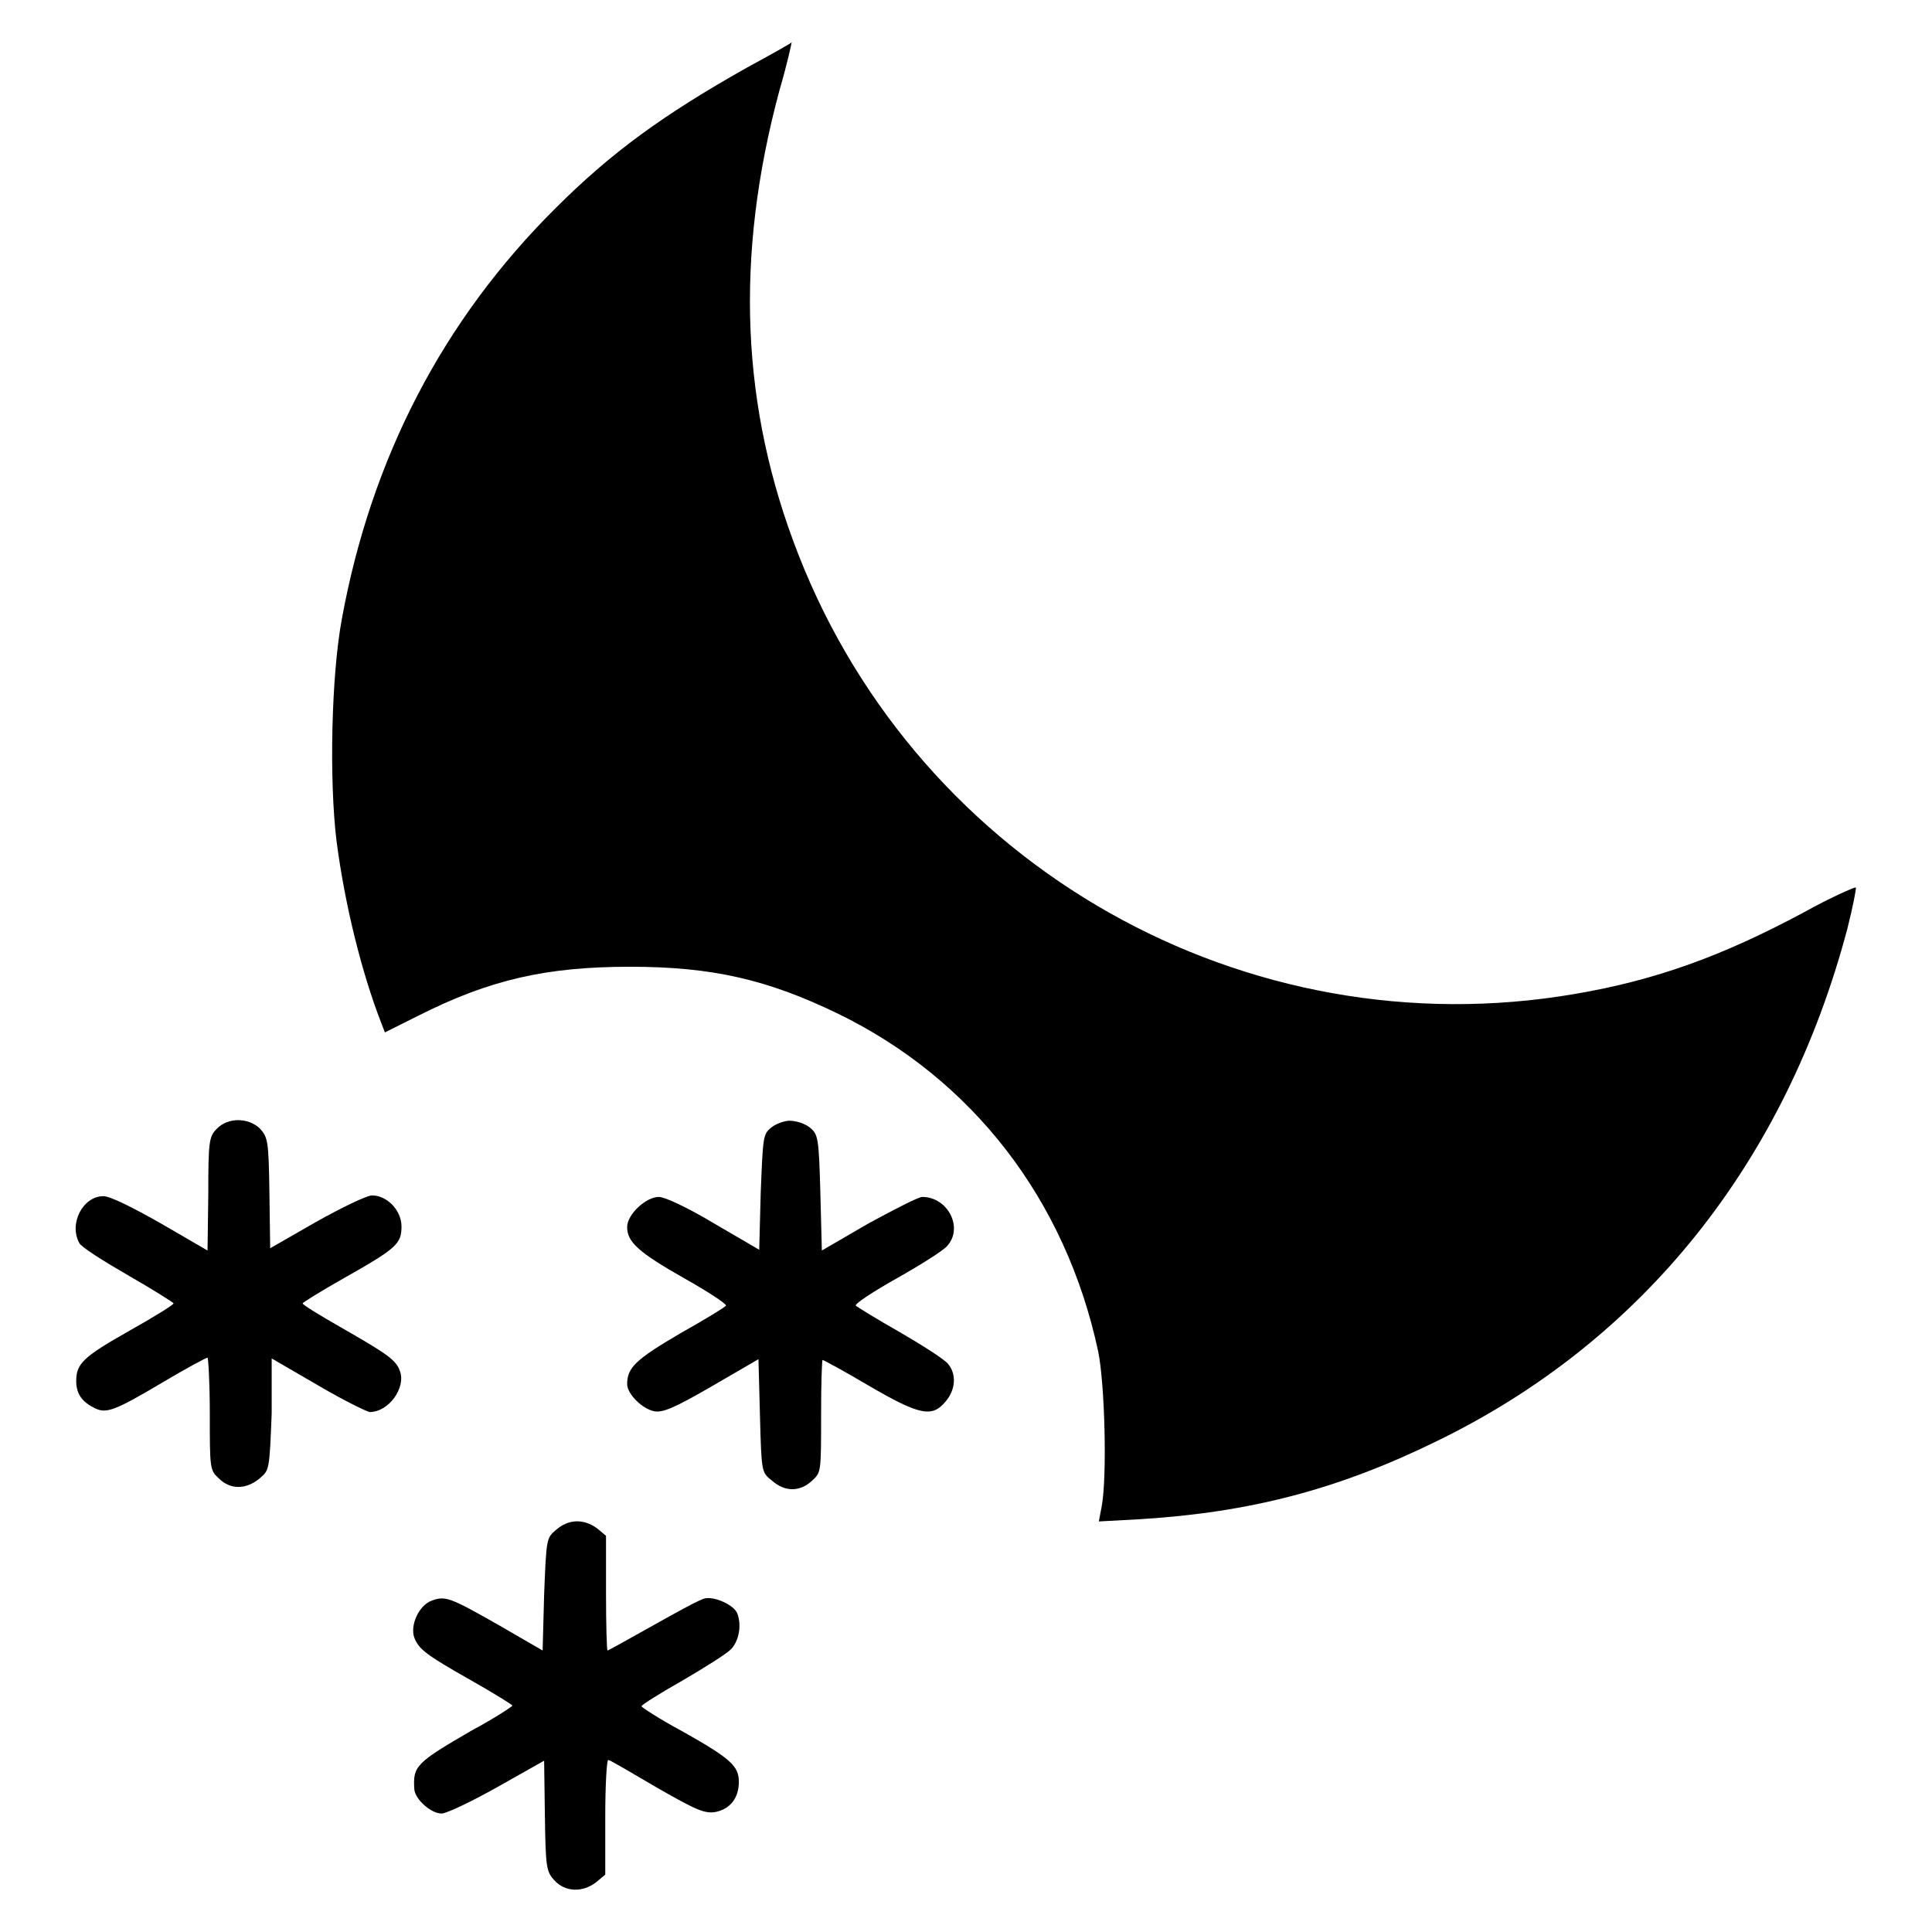
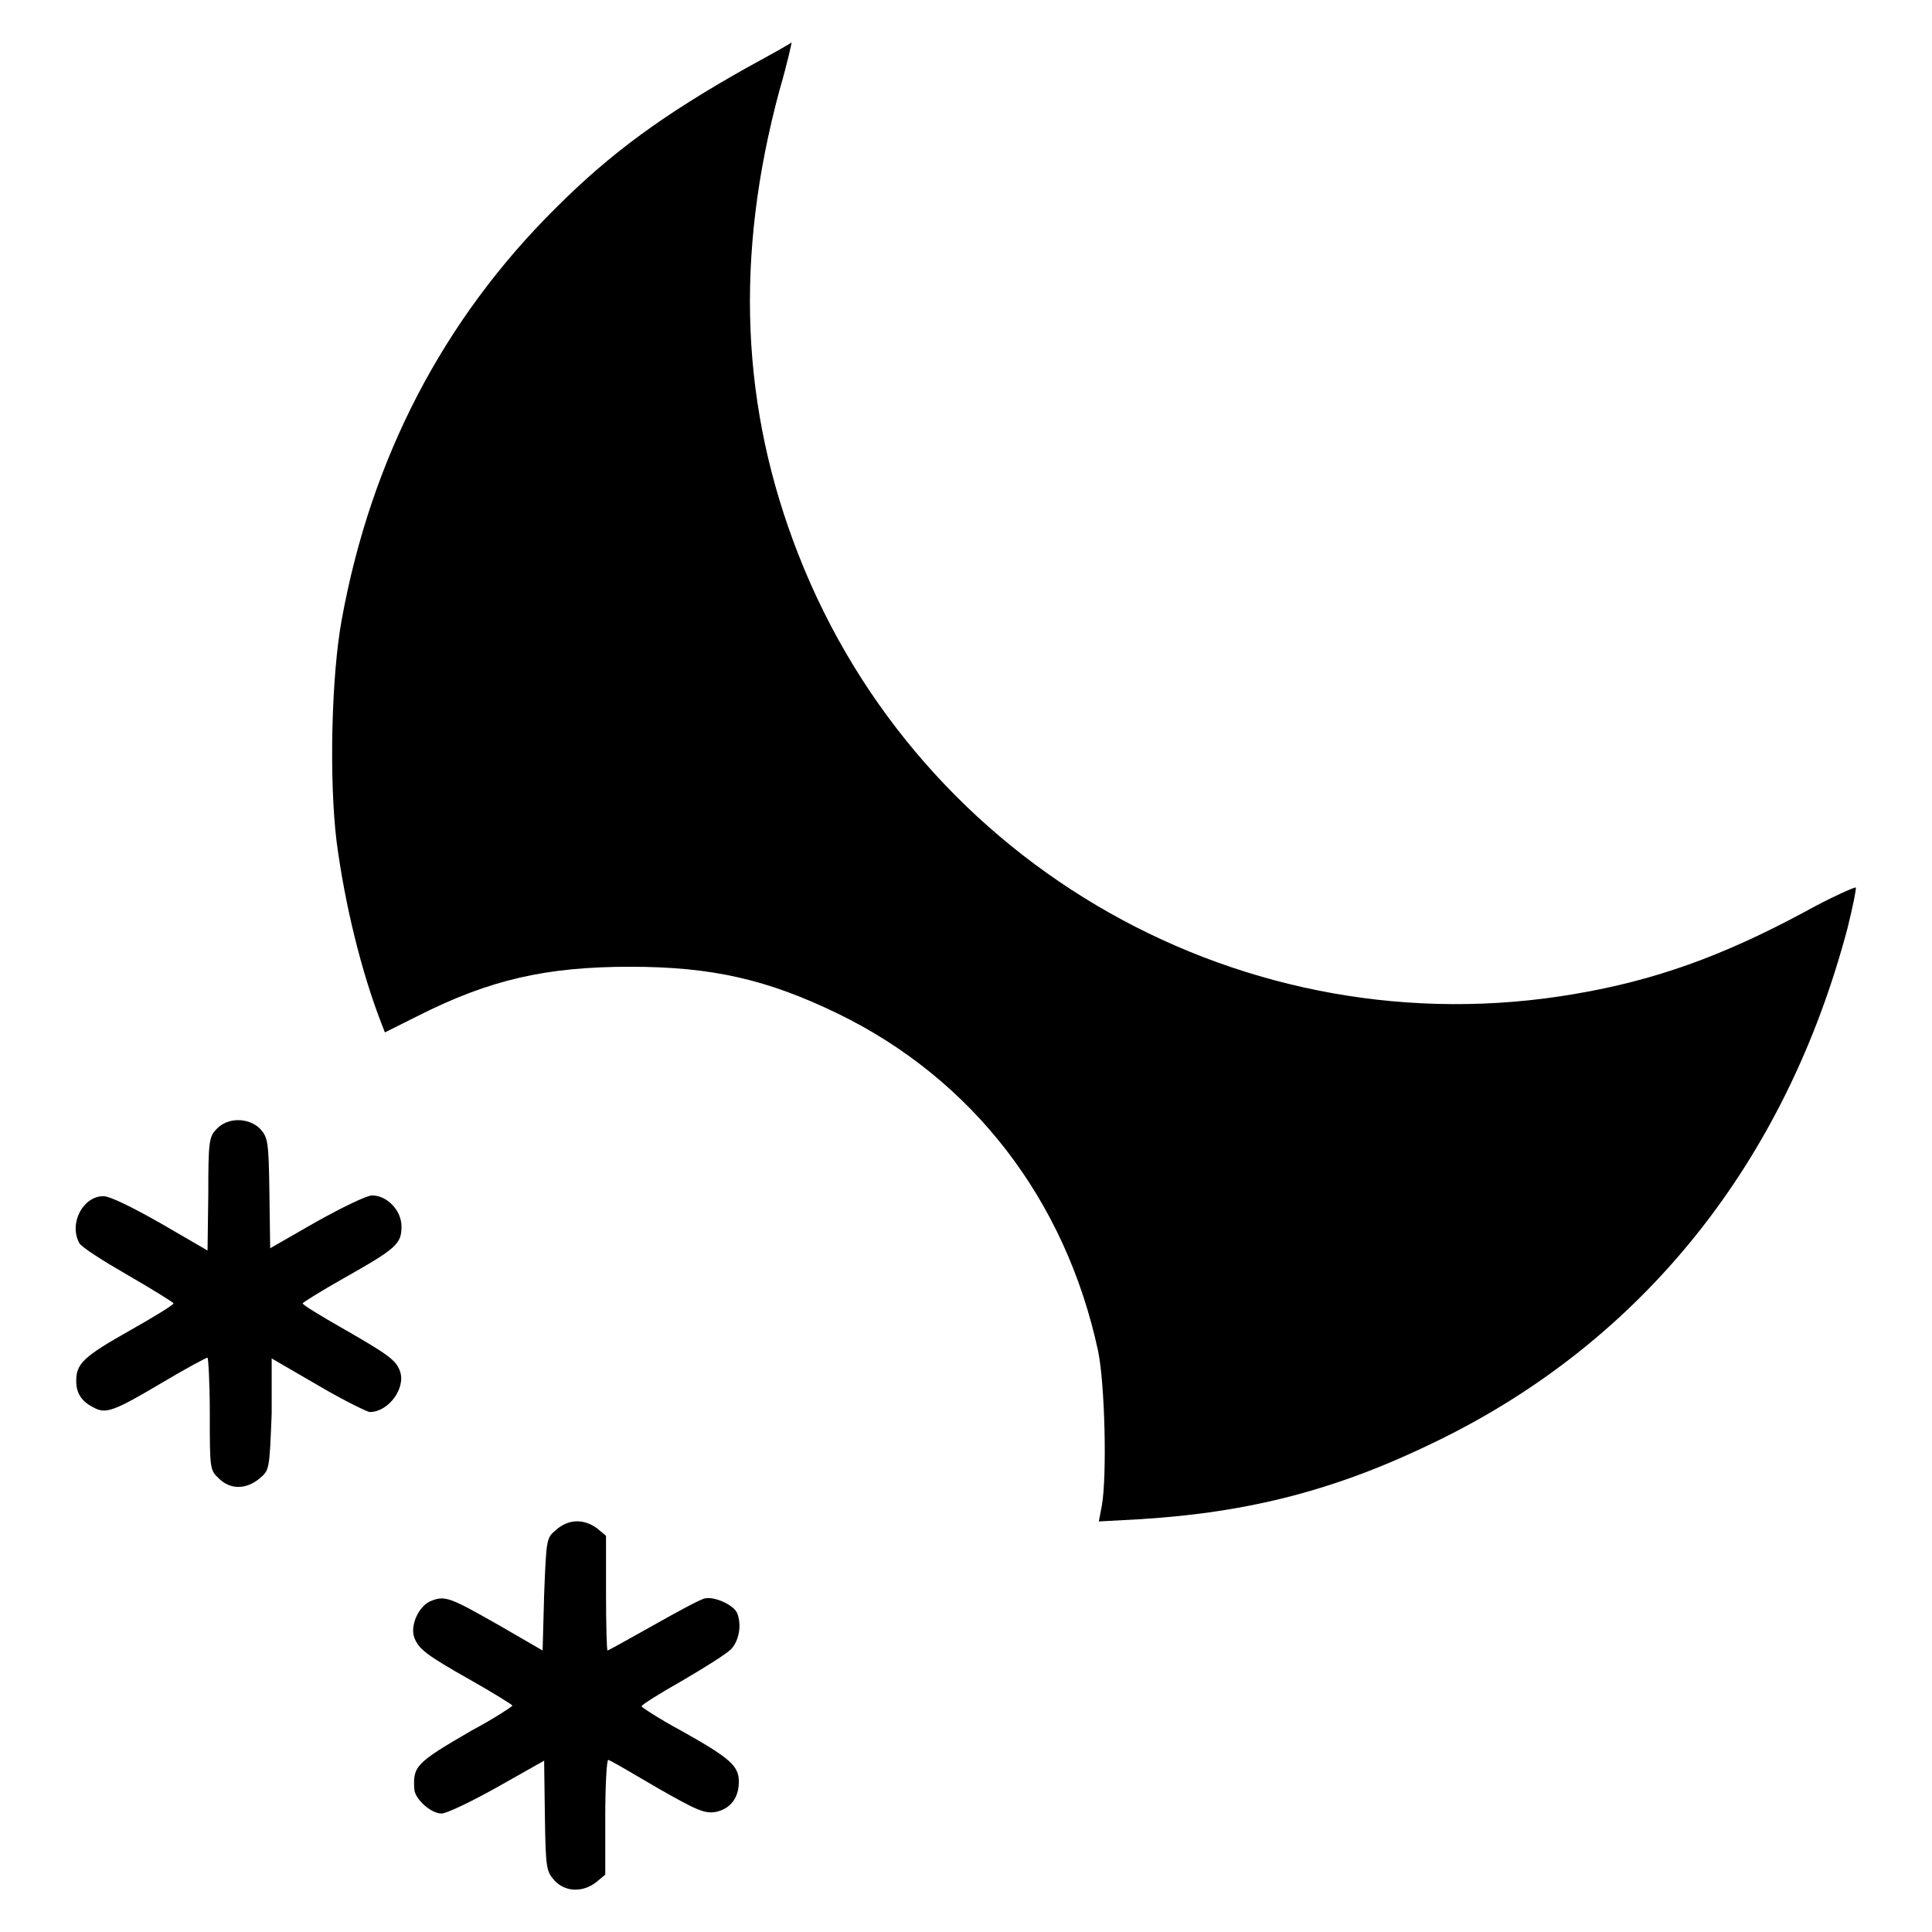
<svg xmlns="http://www.w3.org/2000/svg" version="1.1" x="0px" y="0px" viewBox="0 0 256 256" enable-background="new 0 0 256 256" xml:space="preserve">
  <g>
    <g>
      <g>
        <path fill="#000000" d="M98.9,9c-11,6.2-17.9,11.2-25.3,18.6C58.7,42.4,49.2,60.7,45.3,82c-1.4,7.5-1.7,21.4-0.7,29.5c1.1,8.4,3.3,17.3,5.9,24l0.5,1.3l4.4-2.2c9.5-4.8,17-6.5,28.1-6.5c10.9,0,18.2,1.7,27.5,6.2c17.9,8.7,30.2,24.7,34.5,44.7c0.9,4.3,1.2,16.5,0.5,20.5l-0.4,2.1l5.5-0.3c14.5-0.9,26.1-3.9,39.2-10.3c27.4-13.3,46.3-37,54.5-68c0.7-2.8,1.2-5.3,1.1-5.4c-0.1-0.1-3.3,1.3-6.9,3.3c-10.8,5.8-19.7,9-30.3,10.8c-43.6,7.5-86.7-16.8-102.9-58.2c-7.6-19.4-8.5-39.4-2.5-61.6c1-3.4,1.6-6.2,1.6-6.3C104.9,5.7,102.2,7.2,98.9,9z" />
        <path fill="#000000" d="M28.7,149.6c-1,1-1.1,1.7-1.1,8.6l-0.1,7.5l-6.2-3.6c-3.7-2.1-6.7-3.6-7.6-3.6c-2.7,0-4.6,3.6-3.2,6.2c0.2,0.5,3.2,2.4,6.5,4.3c3.3,1.9,6,3.6,6,3.7c0,0.2-2.6,1.8-5.8,3.6c-6.2,3.5-7.1,4.4-7.1,6.7c0,1.6,0.7,2.7,2.3,3.5c1.6,0.9,2.7,0.5,9.1-3.3c3.2-1.9,5.8-3.3,6-3.3c0.1,0,0.3,3.3,0.3,7.4c0,7.3,0,7.5,1.2,8.6c1.5,1.5,3.6,1.5,5.4,0c1.3-1.1,1.3-1.1,1.6-8.6L36,180l6.2,3.6c3.4,2,6.5,3.5,6.8,3.5c2.5,0,4.8-3.2,4-5.4c-0.5-1.5-1.7-2.3-7.8-5.8c-2.8-1.6-5.1-3-5.1-3.2c0-0.1,2.4-1.6,5.4-3.3c7.1-4,7.7-4.6,7.7-6.9c0-2.1-1.9-4.1-3.9-4.1c-0.7,0-4,1.6-7.4,3.5l-6.1,3.5l-0.1-7.3c-0.1-7-0.2-7.4-1.3-8.6C32.9,148.1,30.2,148,28.7,149.6z" />
-         <path fill="#000000" d="M102.2,149.4c-1.1,0.9-1.1,1.2-1.4,8.6l-0.2,7.6l-6-3.5c-3.5-2.1-6.5-3.5-7.3-3.5c-1.7,0-4.2,2.3-4.2,4c0,2,1.6,3.4,7.6,6.8c3.2,1.8,5.6,3.4,5.5,3.6c-0.1,0.2-2.9,1.9-6.1,3.7c-5.8,3.4-7,4.5-7,6.7c0,1.3,2,3.3,3.6,3.6c1.1,0.2,2.6-0.4,7.6-3.3l6.2-3.6l0.2,7.5c0.2,7.5,0.2,7.5,1.6,8.6c1.7,1.5,3.7,1.5,5.3,0c1.2-1.1,1.2-1.1,1.2-8.6c0-4.1,0.1-7.4,0.2-7.4c0.1,0,2.9,1.5,6.1,3.4c6.7,3.9,8.4,4.3,10.2,2.1c1.3-1.5,1.5-3.6,0.3-5c-0.5-0.6-3.3-2.4-6.4-4.2c-3-1.7-5.6-3.3-5.8-3.5c-0.2-0.2,2.2-1.8,5.4-3.6c3.2-1.8,6.2-3.7,6.7-4.3c2.2-2.4,0.1-6.5-3.3-6.5c-0.5,0-3.6,1.6-7.1,3.5l-6.2,3.6l-0.2-7.7c-0.2-7.3-0.3-7.7-1.4-8.6c-0.6-0.5-1.8-0.9-2.7-0.9C104,148.5,102.8,148.9,102.2,149.4z" />
        <path fill="#000000" d="M73.7,202.7c-1.3,1.1-1.3,1.1-1.6,8.6l-0.2,7.4l-5.7-3.3c-6.5-3.7-7.2-4-9-3.3c-1.7,0.6-2.9,3.3-2.3,4.9c0.6,1.5,1.4,2.2,7.6,5.7c3,1.7,5.4,3.2,5.4,3.3c0,0.1-2.4,1.7-5.4,3.3c-7.4,4.3-7.8,4.7-7.6,7.8c0.1,1.3,2.2,3.2,3.6,3.2c0.7,0,4-1.6,7.4-3.5l6.2-3.5l0.1,7.3c0.1,7,0.2,7.4,1.3,8.6c1.4,1.5,3.7,1.6,5.5,0.2l1.2-1v-7.7c0-4.2,0.2-7.6,0.4-7.5c0.2,0,3.1,1.7,6.5,3.7c5.4,3.1,6.3,3.4,7.7,3.2c2-0.4,3.1-1.9,3.1-4s-1.1-3.1-7.5-6.7c-3-1.6-5.4-3.2-5.4-3.3c0-0.2,2.4-1.7,5.4-3.4c2.9-1.7,5.8-3.5,6.5-4.2c1-1.1,1.4-3.1,0.8-4.7c-0.4-1.1-3-2.3-4.3-2c-0.6,0.1-3.7,1.8-6.9,3.6c-3.2,1.8-5.9,3.3-6,3.3s-0.2-3.4-0.2-7.6v-7.6l-1.2-1C77.3,201.2,75.3,201.3,73.7,202.7z" />
      </g>
    </g>
  </g>
</svg>